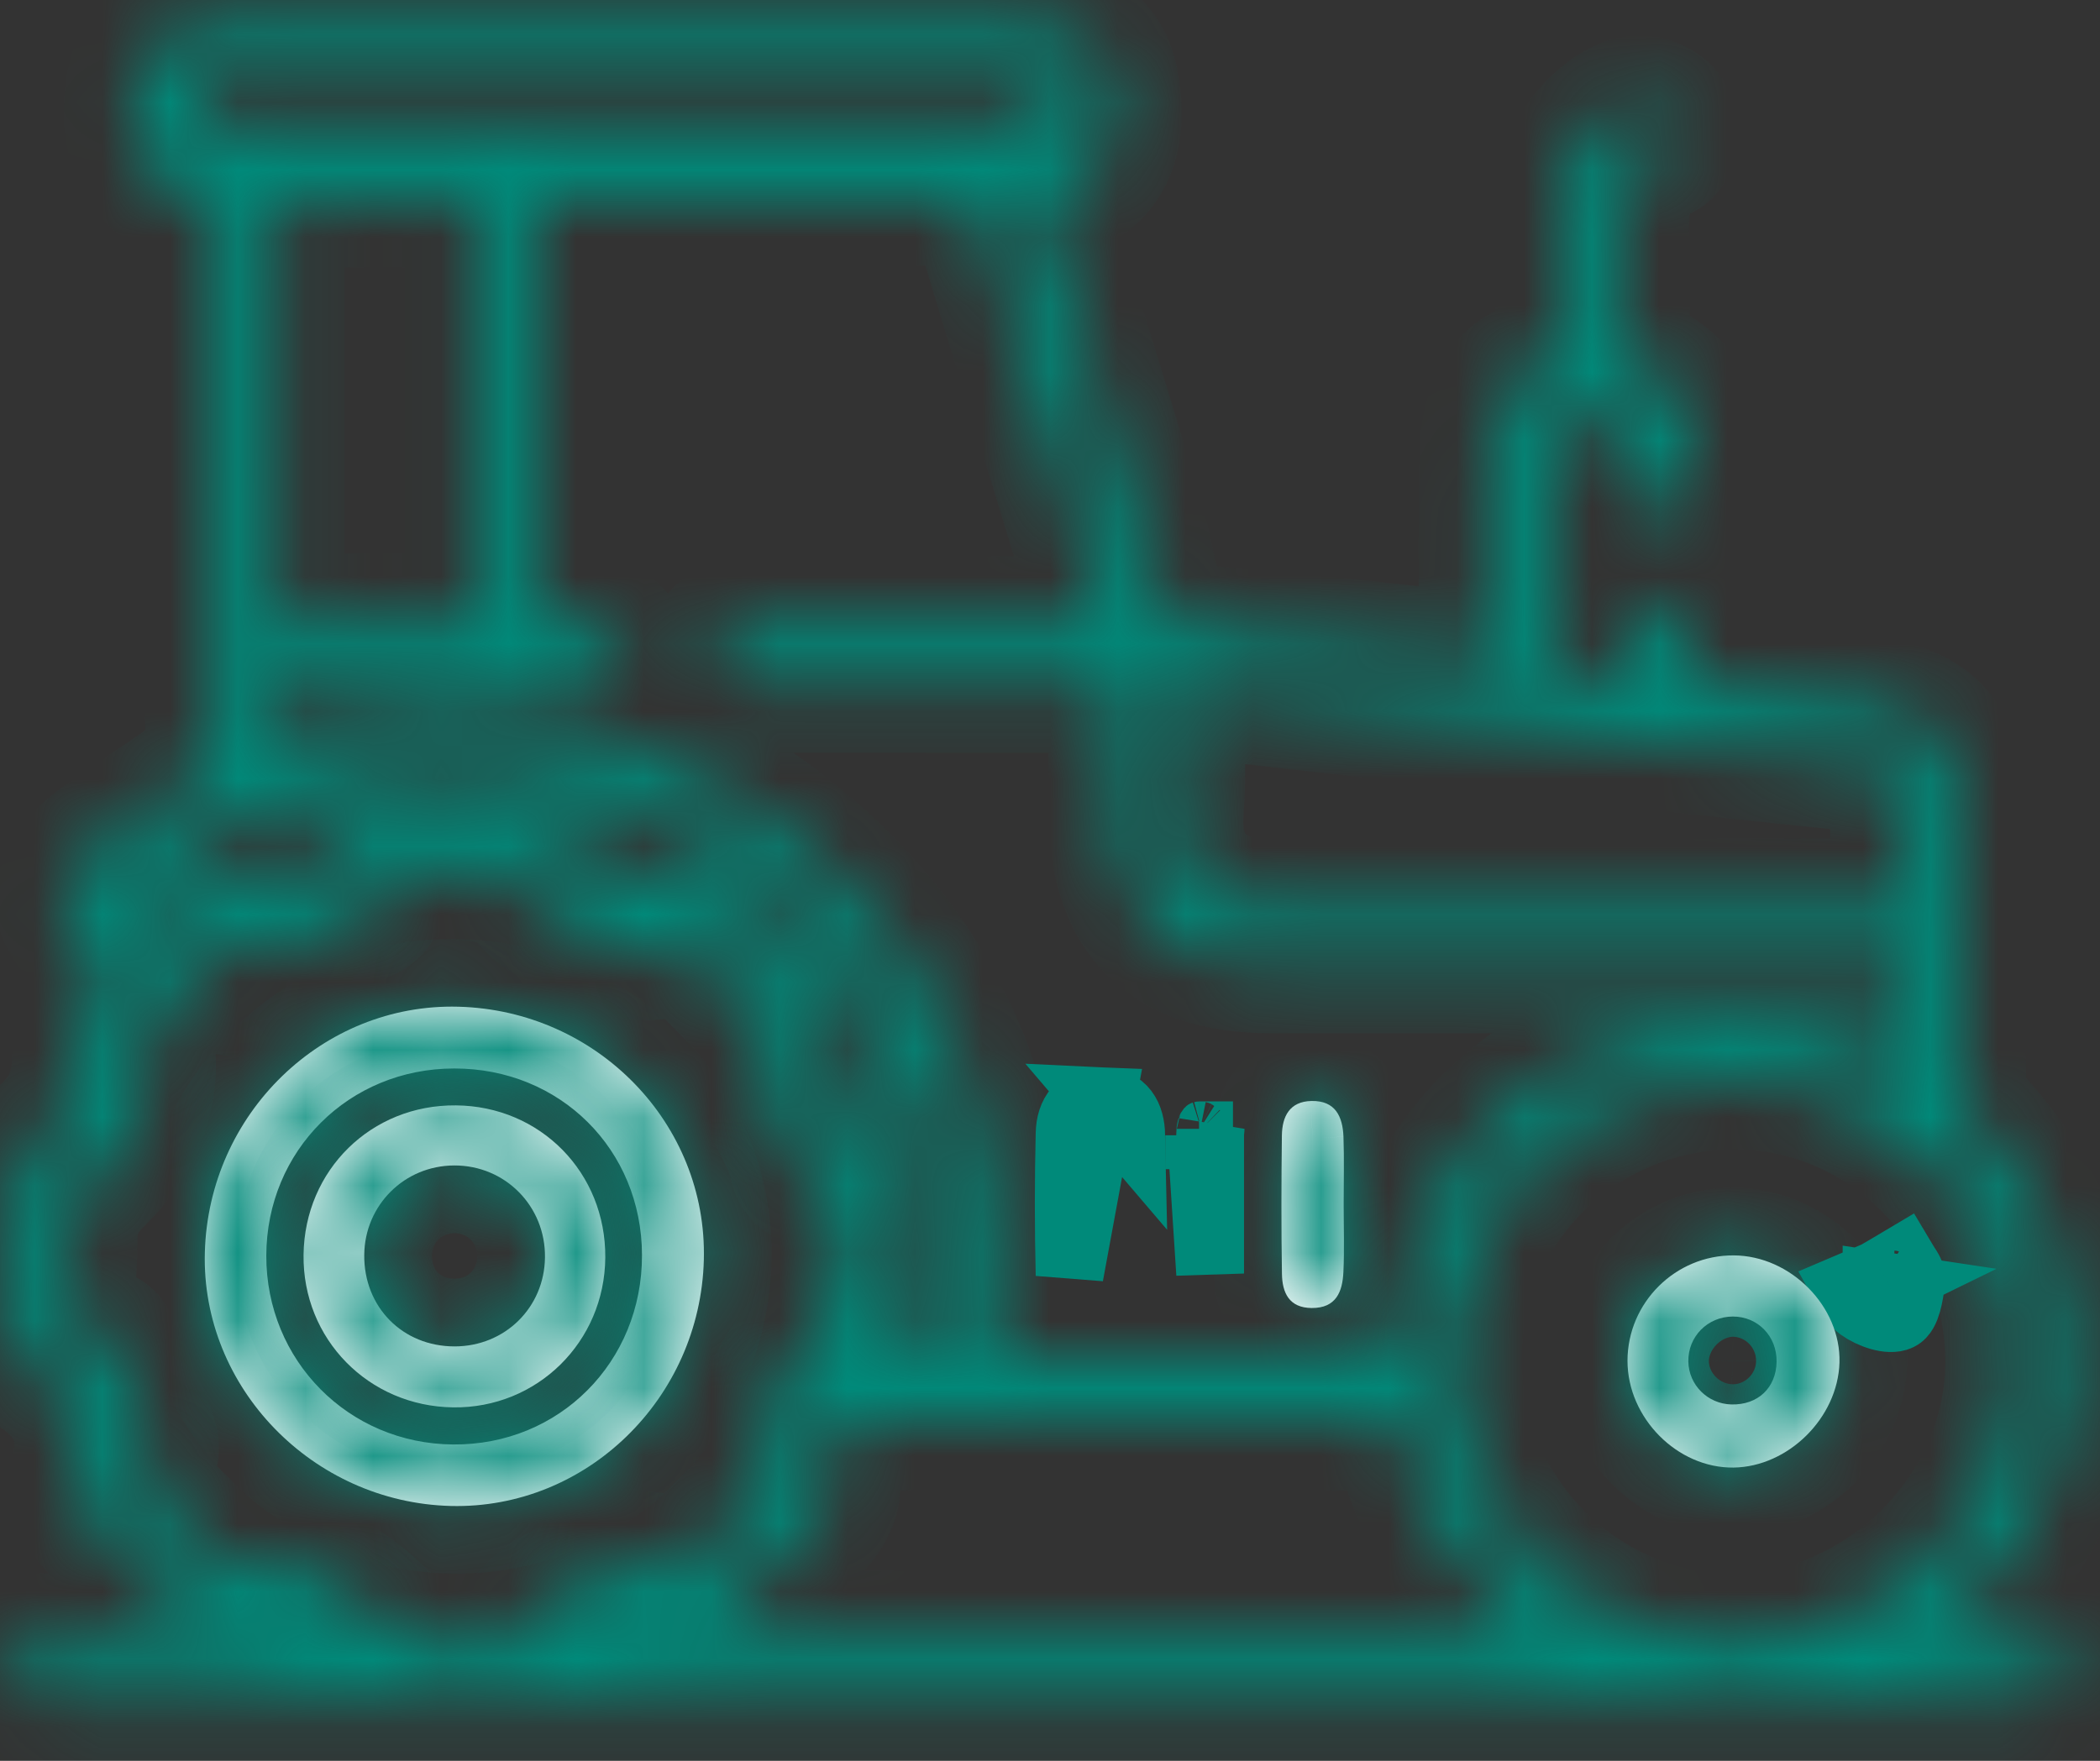
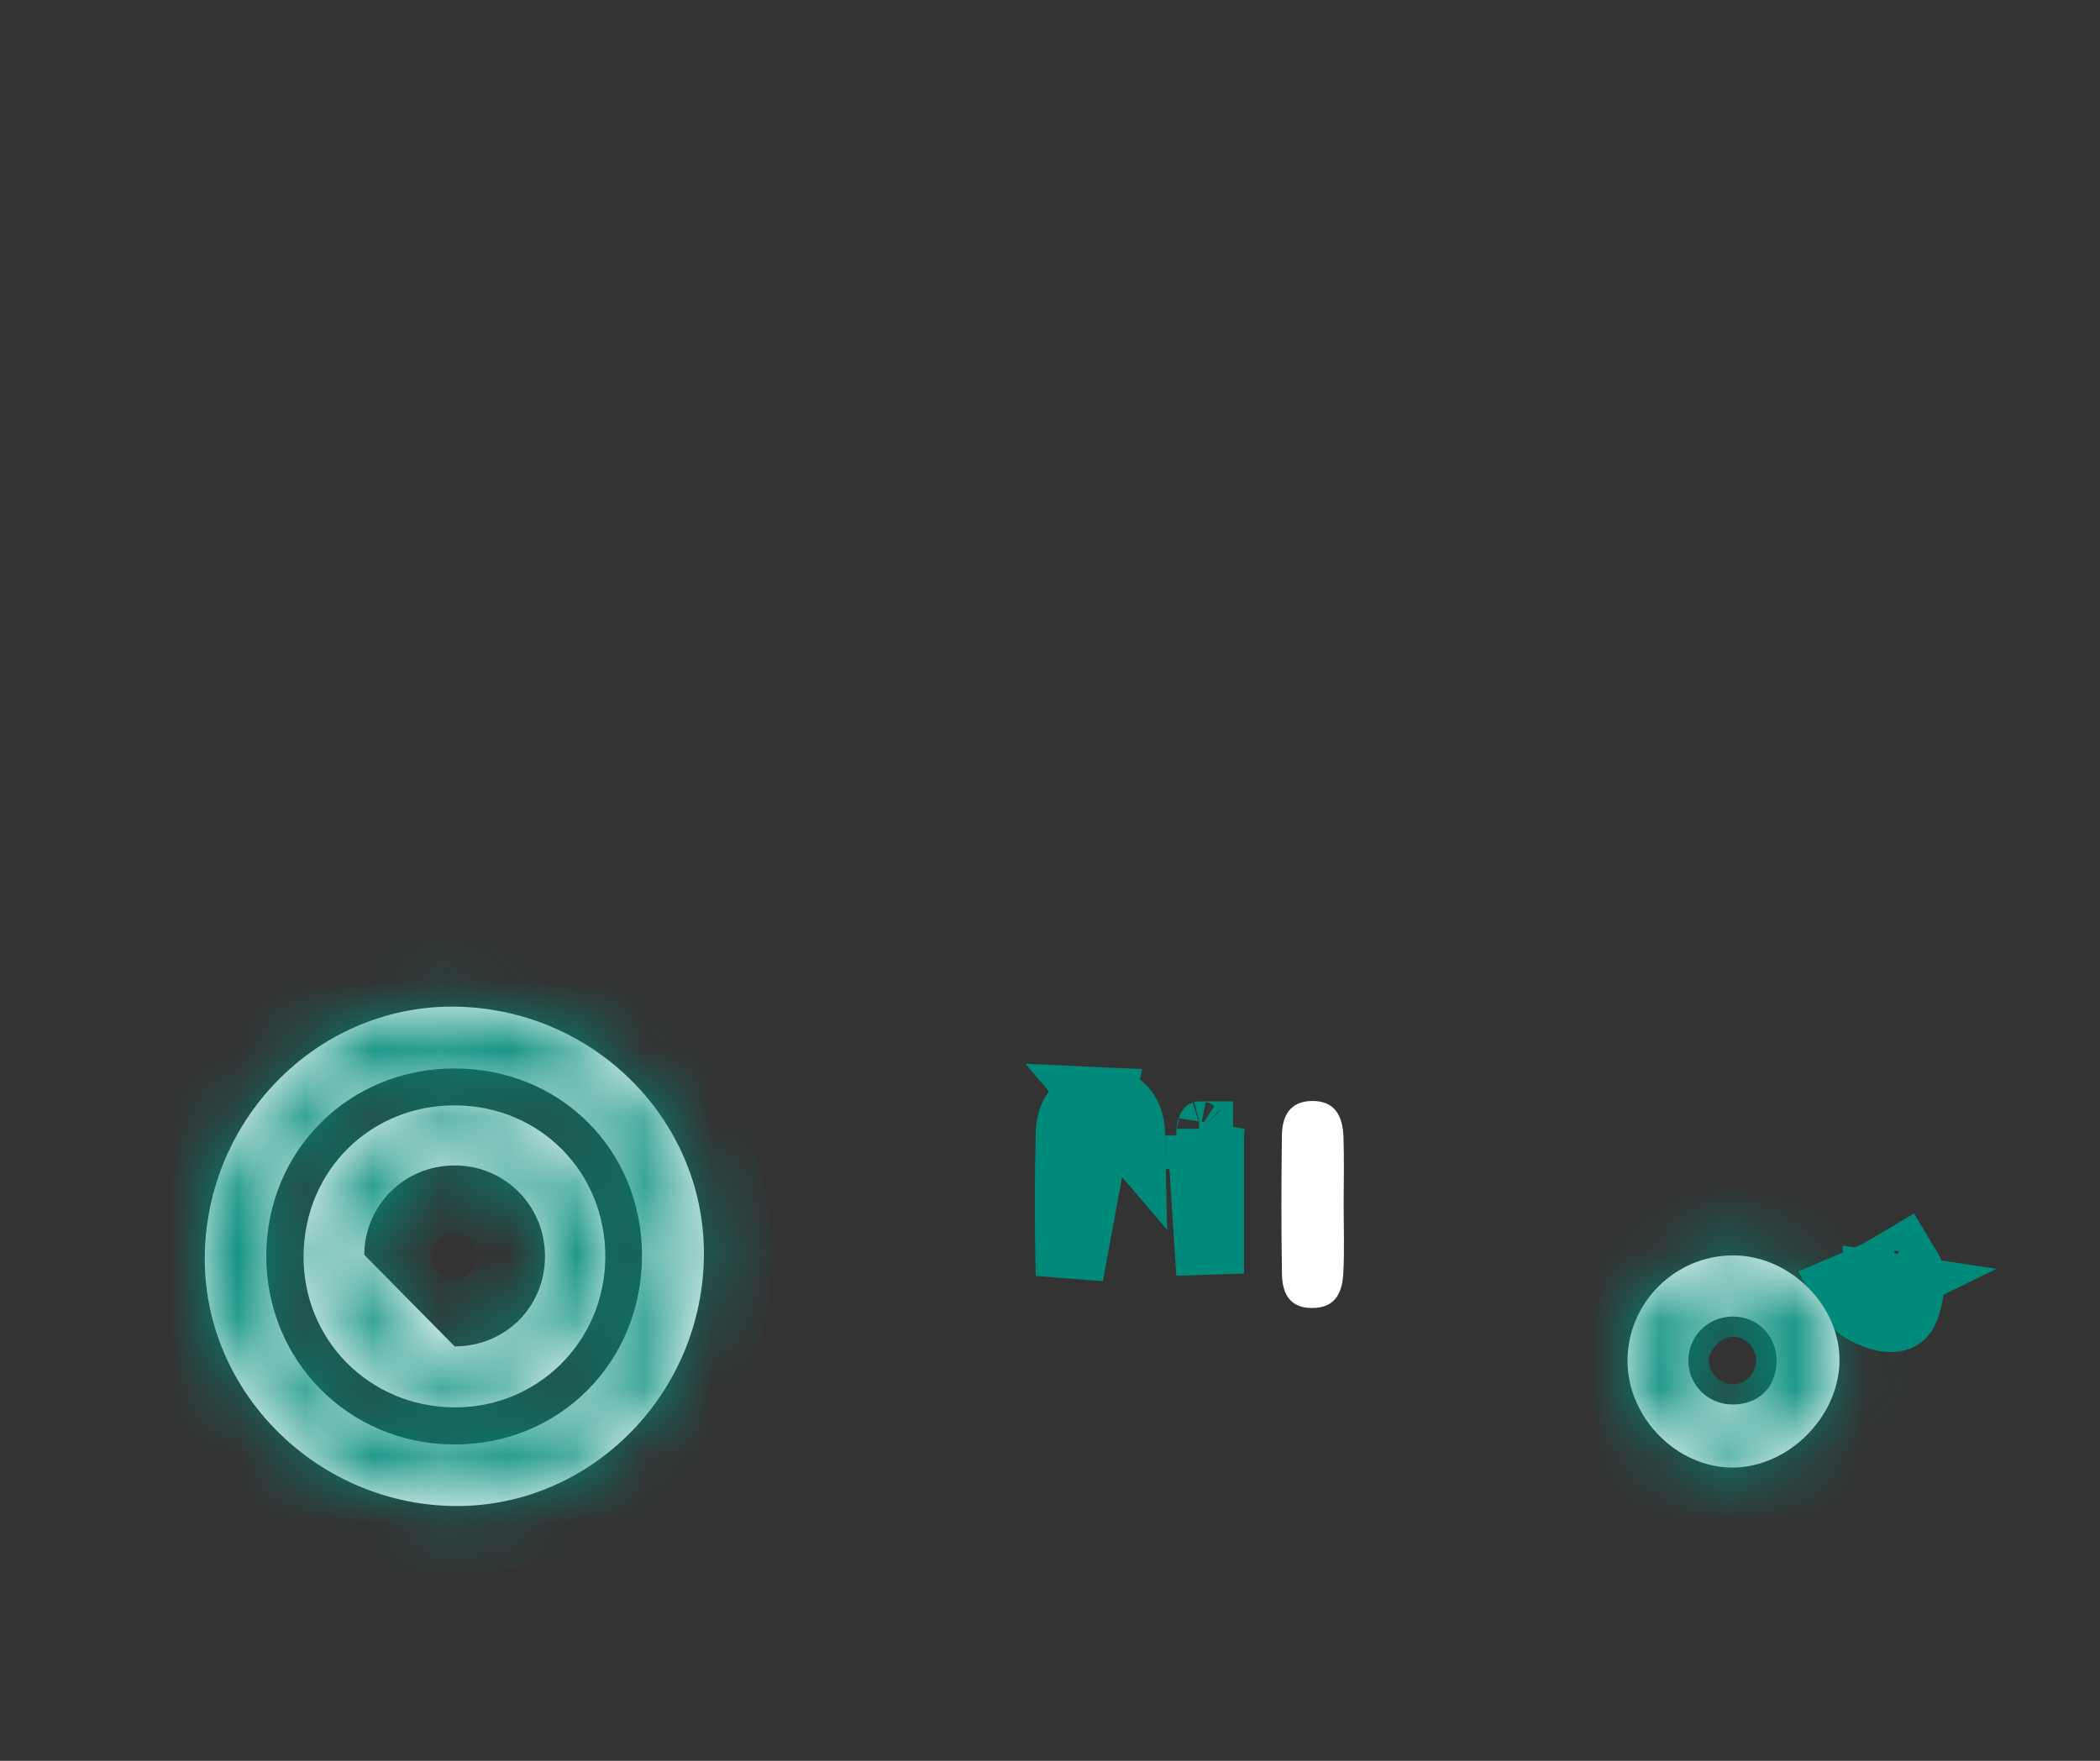
<svg xmlns="http://www.w3.org/2000/svg" width="31" height="26" viewBox="0 0 31 26" fill="none">
  <rect x="0" y="0" width="31" height="26" fill="#333333" stroke="none" />
  <mask id="path-1-inside-1_786_2003" fill="white">
-     <path d="M15.341 2.981C15.821 4.551 16.296 6.104 16.772 7.657C16.929 8.17 16.95 8.845 17.295 9.145C17.632 9.438 18.301 9.359 18.827 9.422C19.845 9.545 20.867 9.652 21.947 9.774C21.947 8.695 21.927 7.637 21.959 6.579C21.969 6.282 22.065 5.94 22.241 5.71C22.406 5.493 22.728 5.396 23.07 5.194C23.07 4.46 23.069 3.626 23.07 2.791C23.07 2.319 23.729 1.542 24.189 1.52C24.331 1.513 24.557 1.62 24.607 1.735C24.668 1.874 24.639 2.193 24.552 2.235C23.777 2.608 23.953 3.296 23.947 3.925C23.944 4.368 23.946 4.813 23.946 5.245C24.939 5.734 25.154 6.126 24.956 7.212C24.928 7.371 24.684 7.593 24.533 7.598C24.393 7.604 24.16 7.381 24.118 7.219C24.04 6.924 24.071 6.6 24.056 6.272C23.647 6.272 23.289 6.272 22.902 6.272C22.902 7.48 22.902 8.661 22.902 9.878C23.286 9.915 23.656 9.952 24.045 9.991C24.063 9.843 24.08 9.752 24.084 9.66C24.101 9.332 24.034 8.92 24.527 8.922C25.053 8.925 24.964 9.357 24.975 9.698C24.979 9.821 24.991 9.945 25.001 10.097C25.911 10.206 26.806 10.296 27.695 10.423C28.491 10.537 28.893 11.009 28.898 11.807C28.906 13.187 28.892 14.568 28.91 15.948C28.913 16.146 28.988 16.392 29.118 16.533C31.227 18.814 31.072 21.93 28.734 23.98C28.676 24.032 28.622 24.087 28.464 24.236C29.053 24.236 29.531 24.245 30.007 24.233C30.313 24.227 30.568 24.302 30.576 24.648C30.584 25.019 30.32 25.114 29.996 25.11C29.584 25.104 29.171 25.109 28.76 25.109C19.501 25.109 10.243 25.109 0.983 25.107C0.629 25.107 0.163 25.197 0.168 24.653C0.174 24.131 0.63 24.241 0.963 24.239C2.049 24.233 3.135 24.237 4.22 24.237C4.223 24.18 4.225 24.123 4.228 24.066C4.043 24.066 3.838 24.013 3.678 24.076C3.315 24.219 3.025 24.13 2.769 23.881C2.292 23.417 1.806 22.96 1.367 22.46C1.22 22.292 1.099 21.98 1.15 21.779C1.327 21.076 1.117 20.604 0.517 20.215C0.329 20.092 0.184 19.777 0.166 19.539C0.12 18.876 0.118 18.206 0.167 17.543C0.184 17.309 0.347 17.021 0.535 16.875C1.078 16.455 1.222 16.021 1.165 15.348C1.135 15.006 1.379 14.642 1.499 14.289C1.544 14.296 1.591 14.302 1.636 14.309C1.52 14.186 1.405 14.062 1.288 13.941C0.782 13.418 0.783 13.007 1.362 12.546C1.83 12.174 2.356 11.873 2.836 11.514C2.977 11.409 3.138 11.213 3.139 11.057C3.157 8.377 3.152 5.696 3.152 2.982C3.056 2.958 2.971 2.938 2.887 2.915C2.136 2.712 1.846 2.199 1.968 1.291C2.049 0.692 2.481 0.358 3.193 0.358C7.16 0.355 11.123 0.356 15.086 0.357C15.869 0.357 16.297 0.647 16.403 1.241C16.558 2.108 16.288 2.625 15.538 2.904C15.482 2.925 15.427 2.947 15.341 2.981ZM4.069 10.966C6.969 10.148 9.625 10.566 11.918 12.538C14.211 14.508 15.025 17.071 14.651 20.058C16.634 20.058 18.576 20.058 20.558 20.058C20.641 18.179 21.453 16.72 23.056 15.772C24.658 14.824 26.325 14.886 27.988 15.664C27.988 15.171 27.988 14.734 27.988 14.256C27.789 14.256 27.618 14.256 27.447 14.256C24.546 14.256 21.644 14.256 18.744 14.256C17.228 14.256 16.484 13.508 16.477 11.976C16.474 11.377 16.477 10.777 16.477 10.117C16.028 10.117 15.635 10.117 15.243 10.117C13.864 10.117 12.485 10.116 11.106 10.116C10.799 10.116 10.546 10.003 10.551 9.671C10.556 9.353 10.792 9.213 11.103 9.212C11.246 9.212 11.388 9.212 11.531 9.212C13.099 9.212 14.667 9.212 16.262 9.212C16.244 9.074 16.244 8.964 16.213 8.864C15.638 6.976 15.055 5.091 14.486 3.202C14.408 2.943 14.253 2.923 14.03 2.923C12.112 2.929 10.194 2.925 8.275 2.927C8.153 2.927 8.03 2.939 7.89 2.945C7.89 5.043 7.89 7.11 7.89 9.214C8.233 9.214 8.561 9.162 8.858 9.234C9.037 9.278 9.168 9.515 9.32 9.666C9.17 9.816 9.036 9.989 8.863 10.104C8.775 10.163 8.616 10.118 8.489 10.118C7.189 10.118 5.89 10.117 4.59 10.119C4.421 10.119 4.253 10.134 4.07 10.143C4.069 10.437 4.069 10.685 4.069 10.966ZM7.569 24.236C7.562 24.2 7.556 24.165 7.549 24.128C7.758 23.936 7.943 23.701 8.183 23.562C8.507 23.373 8.872 23.253 9.225 23.116C9.355 23.067 9.539 22.99 9.629 23.043C10.07 23.302 10.288 23.002 10.537 22.739C10.745 22.52 10.972 22.321 11.171 22.096C11.241 22.016 11.309 21.869 11.284 21.78C11.048 20.944 11.513 20.256 11.955 19.726C12.26 19.36 12.395 19.083 12.378 18.657C12.359 18.165 12.542 17.601 11.872 17.362C11.825 17.345 11.778 17.266 11.768 17.21C11.646 16.554 10.961 16.03 11.306 15.263C11.322 15.228 11.31 15.156 11.284 15.129C10.922 14.753 10.573 14.358 10.174 14.025C10.07 13.938 9.803 14.052 9.61 14.062C9.517 14.067 9.399 14.077 9.333 14.029C8.79 13.637 7.919 13.764 7.636 12.959C7.625 12.928 7.555 12.891 7.52 12.898C6.859 13.045 6.026 12.459 5.538 13.365C5.492 13.45 5.365 13.503 5.265 13.546C4.903 13.701 4.538 13.852 4.17 13.989C4.041 14.037 3.855 14.107 3.764 14.052C3.339 13.792 3.136 14.094 2.897 14.341C2.688 14.558 2.458 14.756 2.268 14.988C2.187 15.087 2.134 15.26 2.156 15.384C2.302 16.191 1.925 16.914 1.441 17.38C1.063 17.744 1.027 18.036 1.026 18.439C1.025 18.933 0.878 19.486 1.533 19.74C1.625 19.776 1.677 19.941 1.728 20.055C1.867 20.372 2.004 20.691 2.126 21.016C2.18 21.161 2.273 21.365 2.215 21.465C1.96 21.904 2.249 22.123 2.512 22.373C2.731 22.579 2.929 22.809 3.157 23.004C3.244 23.079 3.401 23.139 3.507 23.116C4.337 22.933 5.046 23.345 5.545 23.831C5.897 24.173 6.175 24.236 6.569 24.239C6.904 24.238 7.236 24.236 7.569 24.236ZM21.465 20.067C21.46 22.352 23.313 24.229 25.577 24.233C27.816 24.237 29.734 22.309 29.716 20.073C29.698 17.844 27.843 15.983 25.63 15.973C23.328 15.965 21.469 17.792 21.465 20.067ZM9.191 24.062C9.196 24.106 9.201 24.149 9.205 24.193C13.666 24.193 18.126 24.193 22.631 24.193C21.387 23.033 21.045 22.492 20.63 21.042C20.589 21.032 20.544 21.009 20.5 21.009C17.854 21.006 15.21 21.004 12.565 21.006C12.175 21.006 12.067 21.199 12.219 21.558C12.37 21.919 12.291 22.241 12.018 22.516C11.571 22.966 11.126 23.416 10.673 23.86C10.405 24.124 10.105 24.222 9.725 24.072C9.569 24.011 9.371 24.062 9.191 24.062ZM17.367 10.162C17.367 10.808 17.402 11.396 17.36 11.978C17.284 13.037 17.996 13.396 18.772 13.391C21.673 13.37 24.574 13.382 27.476 13.382C27.644 13.382 27.812 13.382 28.019 13.382C28.019 12.84 28.009 12.367 28.022 11.893C28.033 11.5 27.864 11.32 27.469 11.282C26.257 11.164 25.047 11.028 23.837 10.893C21.7 10.655 19.564 10.41 17.367 10.162ZM4.083 2.948C4.083 5.053 4.083 7.118 4.083 9.172C5.073 9.172 6.027 9.172 6.974 9.172C6.974 7.078 6.974 5.025 6.974 2.948C6.005 2.948 5.061 2.948 4.083 2.948ZM2.286 13.672C2.465 13.503 2.601 13.303 2.789 13.211C3.028 13.094 3.321 12.976 3.568 13.013C4.121 13.097 4.668 12.863 5.021 12.406C5.182 12.197 5.501 12.024 5.762 12C6.391 11.942 7.032 11.942 7.66 12C7.923 12.025 8.241 12.199 8.402 12.407C8.754 12.863 9.296 13.088 9.856 13.013C10.114 12.978 10.462 13.08 10.664 13.247C11.149 13.651 11.602 14.104 12.005 14.589C12.173 14.791 12.276 15.139 12.24 15.398C12.164 15.958 12.38 16.512 12.848 16.848C13.034 16.982 13.232 17.239 13.244 17.451C13.288 18.311 13.262 19.176 13.262 20.048C13.349 20.048 13.529 20.048 13.7 20.048C14.379 16.99 12.774 13.767 10.073 12.329C7.407 10.91 3.823 11.318 1.925 13.288C2.039 13.411 2.154 13.533 2.286 13.672ZM9.168 2.014C11.102 2.014 13.036 2.014 14.97 2.014C15.235 2.014 15.513 2.081 15.511 1.637C15.509 1.228 15.286 1.227 14.99 1.227C11.122 1.232 7.254 1.232 3.386 1.227C3.086 1.227 2.871 1.233 2.871 1.641C2.872 2.04 3.1 2.016 3.365 2.016C5.3 2.012 7.234 2.014 9.168 2.014Z" />
-   </mask>
+     </mask>
  <path d="M15.341 2.981C15.821 4.551 16.296 6.104 16.772 7.657C16.929 8.17 16.95 8.845 17.295 9.145C17.632 9.438 18.301 9.359 18.827 9.422C19.845 9.545 20.867 9.652 21.947 9.774C21.947 8.695 21.927 7.637 21.959 6.579C21.969 6.282 22.065 5.94 22.241 5.71C22.406 5.493 22.728 5.396 23.07 5.194C23.07 4.46 23.069 3.626 23.07 2.791C23.07 2.319 23.729 1.542 24.189 1.52C24.331 1.513 24.557 1.62 24.607 1.735C24.668 1.874 24.639 2.193 24.552 2.235C23.777 2.608 23.953 3.296 23.947 3.925C23.944 4.368 23.946 4.813 23.946 5.245C24.939 5.734 25.154 6.126 24.956 7.212C24.928 7.371 24.684 7.593 24.533 7.598C24.393 7.604 24.16 7.381 24.118 7.219C24.04 6.924 24.071 6.6 24.056 6.272C23.647 6.272 23.289 6.272 22.902 6.272C22.902 7.48 22.902 8.661 22.902 9.878C23.286 9.915 23.656 9.952 24.045 9.991C24.063 9.843 24.08 9.752 24.084 9.66C24.101 9.332 24.034 8.92 24.527 8.922C25.053 8.925 24.964 9.357 24.975 9.698C24.979 9.821 24.991 9.945 25.001 10.097C25.911 10.206 26.806 10.296 27.695 10.423C28.491 10.537 28.893 11.009 28.898 11.807C28.906 13.187 28.892 14.568 28.91 15.948C28.913 16.146 28.988 16.392 29.118 16.533C31.227 18.814 31.072 21.93 28.734 23.98C28.676 24.032 28.622 24.087 28.464 24.236C29.053 24.236 29.531 24.245 30.007 24.233C30.313 24.227 30.568 24.302 30.576 24.648C30.584 25.019 30.32 25.114 29.996 25.11C29.584 25.104 29.171 25.109 28.76 25.109C19.501 25.109 10.243 25.109 0.983 25.107C0.629 25.107 0.163 25.197 0.168 24.653C0.174 24.131 0.63 24.241 0.963 24.239C2.049 24.233 3.135 24.237 4.22 24.237C4.223 24.18 4.225 24.123 4.228 24.066C4.043 24.066 3.838 24.013 3.678 24.076C3.315 24.219 3.025 24.13 2.769 23.881C2.292 23.417 1.806 22.96 1.367 22.46C1.22 22.292 1.099 21.98 1.15 21.779C1.327 21.076 1.117 20.604 0.517 20.215C0.329 20.092 0.184 19.777 0.166 19.539C0.12 18.876 0.118 18.206 0.167 17.543C0.184 17.309 0.347 17.021 0.535 16.875C1.078 16.455 1.222 16.021 1.165 15.348C1.135 15.006 1.379 14.642 1.499 14.289C1.544 14.296 1.591 14.302 1.636 14.309C1.52 14.186 1.405 14.062 1.288 13.941C0.782 13.418 0.783 13.007 1.362 12.546C1.83 12.174 2.356 11.873 2.836 11.514C2.977 11.409 3.138 11.213 3.139 11.057C3.157 8.377 3.152 5.696 3.152 2.982C3.056 2.958 2.971 2.938 2.887 2.915C2.136 2.712 1.846 2.199 1.968 1.291C2.049 0.692 2.481 0.358 3.193 0.358C7.16 0.355 11.123 0.356 15.086 0.357C15.869 0.357 16.297 0.647 16.403 1.241C16.558 2.108 16.288 2.625 15.538 2.904C15.482 2.925 15.427 2.947 15.341 2.981ZM4.069 10.966C6.969 10.148 9.625 10.566 11.918 12.538C14.211 14.508 15.025 17.071 14.651 20.058C16.634 20.058 18.576 20.058 20.558 20.058C20.641 18.179 21.453 16.72 23.056 15.772C24.658 14.824 26.325 14.886 27.988 15.664C27.988 15.171 27.988 14.734 27.988 14.256C27.789 14.256 27.618 14.256 27.447 14.256C24.546 14.256 21.644 14.256 18.744 14.256C17.228 14.256 16.484 13.508 16.477 11.976C16.474 11.377 16.477 10.777 16.477 10.117C16.028 10.117 15.635 10.117 15.243 10.117C13.864 10.117 12.485 10.116 11.106 10.116C10.799 10.116 10.546 10.003 10.551 9.671C10.556 9.353 10.792 9.213 11.103 9.212C11.246 9.212 11.388 9.212 11.531 9.212C13.099 9.212 14.667 9.212 16.262 9.212C16.244 9.074 16.244 8.964 16.213 8.864C15.638 6.976 15.055 5.091 14.486 3.202C14.408 2.943 14.253 2.923 14.03 2.923C12.112 2.929 10.194 2.925 8.275 2.927C8.153 2.927 8.03 2.939 7.89 2.945C7.89 5.043 7.89 7.11 7.89 9.214C8.233 9.214 8.561 9.162 8.858 9.234C9.037 9.278 9.168 9.515 9.32 9.666C9.17 9.816 9.036 9.989 8.863 10.104C8.775 10.163 8.616 10.118 8.489 10.118C7.189 10.118 5.89 10.117 4.59 10.119C4.421 10.119 4.253 10.134 4.07 10.143C4.069 10.437 4.069 10.685 4.069 10.966ZM7.569 24.236C7.562 24.2 7.556 24.165 7.549 24.128C7.758 23.936 7.943 23.701 8.183 23.562C8.507 23.373 8.872 23.253 9.225 23.116C9.355 23.067 9.539 22.99 9.629 23.043C10.07 23.302 10.288 23.002 10.537 22.739C10.745 22.52 10.972 22.321 11.171 22.096C11.241 22.016 11.309 21.869 11.284 21.78C11.048 20.944 11.513 20.256 11.955 19.726C12.26 19.36 12.395 19.083 12.378 18.657C12.359 18.165 12.542 17.601 11.872 17.362C11.825 17.345 11.778 17.266 11.768 17.21C11.646 16.554 10.961 16.03 11.306 15.263C11.322 15.228 11.31 15.156 11.284 15.129C10.922 14.753 10.573 14.358 10.174 14.025C10.07 13.938 9.803 14.052 9.61 14.062C9.517 14.067 9.399 14.077 9.333 14.029C8.79 13.637 7.919 13.764 7.636 12.959C7.625 12.928 7.555 12.891 7.52 12.898C6.859 13.045 6.026 12.459 5.538 13.365C5.492 13.45 5.365 13.503 5.265 13.546C4.903 13.701 4.538 13.852 4.17 13.989C4.041 14.037 3.855 14.107 3.764 14.052C3.339 13.792 3.136 14.094 2.897 14.341C2.688 14.558 2.458 14.756 2.268 14.988C2.187 15.087 2.134 15.26 2.156 15.384C2.302 16.191 1.925 16.914 1.441 17.38C1.063 17.744 1.027 18.036 1.026 18.439C1.025 18.933 0.878 19.486 1.533 19.74C1.625 19.776 1.677 19.941 1.728 20.055C1.867 20.372 2.004 20.691 2.126 21.016C2.18 21.161 2.273 21.365 2.215 21.465C1.96 21.904 2.249 22.123 2.512 22.373C2.731 22.579 2.929 22.809 3.157 23.004C3.244 23.079 3.401 23.139 3.507 23.116C4.337 22.933 5.046 23.345 5.545 23.831C5.897 24.173 6.175 24.236 6.569 24.239C6.904 24.238 7.236 24.236 7.569 24.236ZM21.465 20.067C21.46 22.352 23.313 24.229 25.577 24.233C27.816 24.237 29.734 22.309 29.716 20.073C29.698 17.844 27.843 15.983 25.63 15.973C23.328 15.965 21.469 17.792 21.465 20.067ZM9.191 24.062C9.196 24.106 9.201 24.149 9.205 24.193C13.666 24.193 18.126 24.193 22.631 24.193C21.387 23.033 21.045 22.492 20.63 21.042C20.589 21.032 20.544 21.009 20.5 21.009C17.854 21.006 15.21 21.004 12.565 21.006C12.175 21.006 12.067 21.199 12.219 21.558C12.37 21.919 12.291 22.241 12.018 22.516C11.571 22.966 11.126 23.416 10.673 23.86C10.405 24.124 10.105 24.222 9.725 24.072C9.569 24.011 9.371 24.062 9.191 24.062ZM17.367 10.162C17.367 10.808 17.402 11.396 17.36 11.978C17.284 13.037 17.996 13.396 18.772 13.391C21.673 13.37 24.574 13.382 27.476 13.382C27.644 13.382 27.812 13.382 28.019 13.382C28.019 12.84 28.009 12.367 28.022 11.893C28.033 11.5 27.864 11.32 27.469 11.282C26.257 11.164 25.047 11.028 23.837 10.893C21.7 10.655 19.564 10.41 17.367 10.162ZM4.083 2.948C4.083 5.053 4.083 7.118 4.083 9.172C5.073 9.172 6.027 9.172 6.974 9.172C6.974 7.078 6.974 5.025 6.974 2.948C6.005 2.948 5.061 2.948 4.083 2.948ZM2.286 13.672C2.465 13.503 2.601 13.303 2.789 13.211C3.028 13.094 3.321 12.976 3.568 13.013C4.121 13.097 4.668 12.863 5.021 12.406C5.182 12.197 5.501 12.024 5.762 12C6.391 11.942 7.032 11.942 7.66 12C7.923 12.025 8.241 12.199 8.402 12.407C8.754 12.863 9.296 13.088 9.856 13.013C10.114 12.978 10.462 13.08 10.664 13.247C11.149 13.651 11.602 14.104 12.005 14.589C12.173 14.791 12.276 15.139 12.24 15.398C12.164 15.958 12.38 16.512 12.848 16.848C13.034 16.982 13.232 17.239 13.244 17.451C13.288 18.311 13.262 19.176 13.262 20.048C13.349 20.048 13.529 20.048 13.7 20.048C14.379 16.99 12.774 13.767 10.073 12.329C7.407 10.91 3.823 11.318 1.925 13.288C2.039 13.411 2.154 13.533 2.286 13.672ZM9.168 2.014C11.102 2.014 13.036 2.014 14.97 2.014C15.235 2.014 15.513 2.081 15.511 1.637C15.509 1.228 15.286 1.227 14.99 1.227C11.122 1.232 7.254 1.232 3.386 1.227C3.086 1.227 2.871 1.233 2.871 1.641C2.872 2.04 3.1 2.016 3.365 2.016C5.3 2.012 7.234 2.014 9.168 2.014Z" fill="white" stroke="#008A7A" stroke-width="2" mask="url(#path-1-inside-1_786_2003)" />
  <mask id="path-2-inside-2_786_2003" fill="white">
-     <path d="M19.835 17.784C19.835 18.117 19.847 18.45 19.831 18.782C19.818 19.072 19.725 19.316 19.364 19.314C19.027 19.312 18.929 19.086 18.924 18.811C18.913 18.13 18.915 17.448 18.923 16.767C18.927 16.488 19.035 16.263 19.361 16.257C19.714 16.25 19.821 16.489 19.832 16.786C19.844 17.119 19.835 17.451 19.835 17.784Z" />
-   </mask>
+     </mask>
  <path d="M19.835 17.784C19.835 18.117 19.847 18.45 19.831 18.782C19.818 19.072 19.725 19.316 19.364 19.314C19.027 19.312 18.929 19.086 18.924 18.811C18.913 18.13 18.915 17.448 18.923 16.767C18.927 16.488 19.035 16.263 19.361 16.257C19.714 16.25 19.821 16.489 19.832 16.786C19.844 17.119 19.835 17.451 19.835 17.784Z" fill="white" />
  <path d="M19.831 18.782L18.832 18.733L18.832 18.736L19.831 18.782ZM19.364 19.314L19.359 20.314L19.359 20.314L19.364 19.314ZM18.924 18.811L17.924 18.827L17.924 18.828L18.924 18.811ZM18.923 16.767L17.923 16.753L17.923 16.754L18.923 16.767ZM19.361 16.257L19.379 17.257L19.38 17.257L19.361 16.257ZM19.832 16.786L20.831 16.749L20.831 16.747L19.832 16.786ZM18.835 17.784C18.835 18.168 18.847 18.433 18.832 18.733L20.83 18.831C20.848 18.468 20.835 18.067 20.835 17.784H18.835ZM18.832 18.736C18.831 18.766 18.828 18.763 18.834 18.741C18.84 18.717 18.86 18.651 18.917 18.572C18.98 18.486 19.068 18.41 19.174 18.362C19.273 18.317 19.348 18.314 19.369 18.314L19.359 20.314C19.794 20.316 20.243 20.152 20.538 19.743C20.782 19.406 20.821 19.031 20.83 18.828L18.832 18.736ZM19.37 18.314C19.396 18.314 19.471 18.319 19.567 18.363C19.67 18.409 19.759 18.483 19.824 18.571C19.938 18.725 19.925 18.848 19.924 18.793L17.924 18.828C17.928 19.049 17.966 19.422 18.215 19.758C18.506 20.154 18.942 20.311 19.359 20.314L19.37 18.314ZM19.924 18.794C19.913 18.126 19.915 17.454 19.923 16.779L17.923 16.754C17.915 17.441 17.913 18.134 17.924 18.827L19.924 18.794ZM19.923 16.78C19.924 16.741 19.934 16.858 19.824 17.006C19.762 17.089 19.678 17.159 19.58 17.205C19.487 17.249 19.411 17.256 19.379 17.257L19.344 15.257C18.926 15.264 18.503 15.431 18.219 15.813C17.972 16.144 17.926 16.513 17.923 16.753L19.923 16.78ZM19.38 17.257C19.356 17.257 19.28 17.254 19.182 17.212C19.078 17.166 18.989 17.093 18.925 17.009C18.816 16.863 18.83 16.753 18.833 16.824L20.831 16.747C20.823 16.522 20.777 16.143 20.524 15.806C20.223 15.406 19.774 15.249 19.343 15.257L19.38 17.257ZM18.833 16.823C18.844 17.132 18.835 17.413 18.835 17.784H20.835C20.835 17.491 20.845 17.105 20.831 16.749L18.833 16.823Z" fill="#008A7A" mask="url(#path-2-inside-2_786_2003)" />
  <path d="M16.263 16.257C15.938 16.242 15.796 16.456 15.789 16.734C15.772 17.431 15.772 18.131 15.789 18.828L16.263 16.257ZM16.263 16.257C16.581 16.271 16.694 16.483 16.7 16.769L16.263 16.257Z" fill="white" stroke="#008A7A" />
  <path d="M17.864 18.805V18.803V18.799V18.795V18.791V18.787V18.783V18.779V18.775V18.771V18.767V18.763V18.759V18.754V18.75V18.746V18.742V18.738V18.734V18.73V18.726V18.722V18.718V18.714V18.709V18.705V18.701V18.697V18.693V18.689V18.685V18.681V18.677V18.673V18.669V18.665V18.661V18.657V18.652V18.648V18.644V18.64V18.636V18.632V18.628V18.624V18.62V18.616V18.612V18.608V18.603V18.599V18.595V18.591V18.587V18.583V18.579V18.575V18.571V18.567V18.563V18.558V18.555V18.55V18.546V18.542V18.538V18.534V18.53V18.526V18.522V18.518V18.514V18.51V18.506V18.501V18.497V18.493V18.489V18.485V18.481V18.477V18.473V18.469V18.465V18.461V18.456V18.452V18.448V18.444V18.44V18.436V18.432V18.428V18.424V18.42V18.416V18.412V18.407V18.404V18.399V18.395V18.391V18.387V18.383V18.379V18.375V18.371V18.367V18.363V18.359V18.355V18.35V18.346V18.342V18.338V18.334V18.33V18.326V18.322V18.318V18.314V18.31V18.305V18.301V18.297V18.293V18.289V18.285V18.281V18.277V18.273V18.269V18.265V18.261V18.256V18.252V18.248V18.244V18.24V18.236V18.232V18.228V18.224V18.22V18.216V18.212V18.207V18.203V18.199V18.195V18.191V18.187V18.183V18.179V18.175V18.171V18.167V18.163V18.159V18.154V18.15V18.146V18.142V18.138V18.134V18.13V18.126V18.122V18.118V18.114V18.11V18.105V18.101V18.097V18.093V18.089V18.085V18.081V18.077V18.073V18.069V18.065V18.061V18.056V18.052V18.048V18.044V18.04V18.036V18.032V18.028V18.024V18.02V18.016V18.012V18.008V18.003V17.999V17.995V17.991V17.987V17.983V17.979V17.975V17.971V17.967V17.963V17.959V17.954V17.95V17.946V17.942V17.938V17.934V17.93V17.926V17.922V17.918V17.914V17.91V17.905V17.901V17.897V17.893V17.889V17.885V17.881V17.877V17.873V17.869V17.865V17.861V17.857V17.852V17.848V17.844V17.84V17.836V17.832V17.828V17.824V17.82V17.816V17.812V17.808V17.803V17.799V17.795V17.791V17.787V17.783V17.779V17.775V17.771V17.767V17.765V17.763V17.759V17.754V17.75V17.746V17.742V17.738V17.734V17.73V17.726V17.722V17.718V17.714V17.709V17.705V17.701V17.697V17.693V17.689V17.685V17.681V17.677V17.673V17.669V17.665V17.66V17.656V17.652V17.648V17.644V17.64V17.636V17.632V17.628V17.624V17.62V17.616V17.611V17.608V17.603V17.599V17.595V17.591V17.587V17.583V17.579V17.575V17.571V17.567V17.563V17.558V17.554V17.55V17.546V17.542V17.538V17.534V17.53V17.526V17.522V17.518V17.514V17.509V17.505V17.501V17.497V17.493V17.489V17.485V17.481V17.477V17.473V17.469V17.465V17.46V17.456V17.452V17.448V17.444V17.44V17.436V17.432V17.428V17.424V17.42V17.416V17.412V17.407V17.403V17.399V17.395V17.391V17.387V17.383V17.379V17.375V17.371V17.367V17.363V17.358V17.354V17.35V17.346V17.342V17.338V17.334V17.33V17.326V17.322V17.318V17.314V17.309V17.305V17.301V17.297V17.293V17.289V17.285V17.281V17.277V17.273V17.269V17.265V17.261V17.256V17.252V17.248V17.244V17.24V17.236V17.232V17.228V17.224V17.22V17.216V17.212V17.207V17.203V17.199V17.195V17.191V17.187V17.183V17.179V17.175V17.171V17.167V17.163V17.159V17.154V17.15V17.146V17.142V17.138V17.134V17.13V17.126V17.122V17.118V17.114V17.11V17.105V17.101V17.097V17.093V17.089V17.085V17.081V17.077V17.073V17.069V17.065V17.061V17.056V17.052V17.048V17.044V17.04V17.036V17.032V17.028V17.024V17.02V17.016V17.012V17.008V17.003V16.999V16.995V16.991V16.987V16.983V16.979V16.975V16.971V16.967V16.963V16.959V16.954V16.95V16.946V16.942V16.938V16.934V16.93V16.926V16.922V16.918V16.914V16.91V16.905V16.901V16.897V16.893V16.889V16.885V16.881V16.877V16.873V16.869V16.865V16.861V16.857V16.852V16.848V16.844V16.84V16.836V16.832V16.828V16.824V16.82V16.816V16.812V16.808V16.803V16.799V16.795V16.793V16.792V16.791V16.787V16.783V16.779V16.775V16.771V16.767V16.763V16.759V16.755V16.75V16.746V16.742V16.738C17.864 16.702 17.868 16.68 17.871 16.671C17.872 16.669 17.872 16.668 17.872 16.668C17.872 16.668 17.868 16.68 17.854 16.696C17.841 16.711 17.823 16.726 17.801 16.738C17.788 16.746 17.773 16.752 17.757 16.757C17.727 16.765 17.707 16.764 17.701 16.764C17.701 16.763 17.701 16.763 17.701 16.763C17.701 16.763 17.7 16.763 17.7 16.763C17.68 16.759 17.667 16.753 17.663 16.751C17.659 16.749 17.658 16.748 17.658 16.748C17.658 16.748 17.659 16.749 17.66 16.75C17.668 16.755 17.682 16.767 17.699 16.785C17.715 16.803 17.727 16.82 17.735 16.833C17.735 16.834 17.736 16.834 17.736 16.835L17.864 18.805Z" fill="white" stroke="#008A7A" />
  <mask id="path-6-inside-3_786_2003" fill="white">
    <path d="M6.765 14.865C8.818 14.919 10.443 16.595 10.39 18.604C10.336 20.652 8.655 22.287 6.654 22.237C4.616 22.185 2.969 20.488 3.024 18.492C3.08 16.443 4.763 14.812 6.765 14.865ZM6.705 15.777C5.151 15.777 3.935 16.99 3.931 18.541C3.928 20.088 5.143 21.318 6.689 21.329C8.255 21.342 9.481 20.112 9.477 18.532C9.474 16.974 8.268 15.775 6.705 15.777Z" />
  </mask>
  <path d="M6.765 14.865C8.818 14.919 10.443 16.595 10.39 18.604C10.336 20.652 8.655 22.287 6.654 22.237C4.616 22.185 2.969 20.488 3.024 18.492C3.08 16.443 4.763 14.812 6.765 14.865ZM6.705 15.777C5.151 15.777 3.935 16.99 3.931 18.541C3.928 20.088 5.143 21.318 6.689 21.329C8.255 21.342 9.481 20.112 9.477 18.532C9.474 16.974 8.268 15.775 6.705 15.777Z" fill="white" />
  <path d="M6.765 14.865L6.739 15.865L6.739 15.865L6.765 14.865ZM10.39 18.604L9.39 18.578L9.39 18.578L10.39 18.604ZM6.654 22.237L6.679 21.237L6.679 21.237L6.654 22.237ZM3.024 18.492L4.023 18.52L4.023 18.519L3.024 18.492ZM6.705 15.777L6.705 16.776L6.706 16.776L6.705 15.777ZM3.931 18.541L2.931 18.538L2.931 18.539L3.931 18.541ZM6.689 21.329L6.697 20.329L6.697 20.329L6.689 21.329ZM9.477 18.532L8.477 18.534L8.477 18.534L9.477 18.532ZM6.739 15.865C8.261 15.905 9.429 17.142 9.39 18.578L11.39 18.631C11.458 16.049 9.376 13.934 6.792 13.866L6.739 15.865ZM9.39 18.578C9.35 20.096 8.106 21.273 6.679 21.237L6.629 23.236C9.203 23.301 11.322 21.208 11.39 18.631L9.39 18.578ZM6.679 21.237C5.173 21.199 3.984 19.942 4.023 18.52L2.024 18.464C1.953 21.034 4.058 23.172 6.629 23.236L6.679 21.237ZM4.023 18.519C4.065 17.001 5.309 15.827 6.739 15.865L6.792 13.866C4.216 13.797 2.095 15.886 2.024 18.465L4.023 18.519ZM6.704 14.777C4.601 14.778 2.936 16.435 2.931 18.538L4.931 18.543C4.933 17.545 5.701 16.777 6.705 16.776L6.704 14.777ZM2.931 18.539C2.927 20.634 4.584 22.314 6.682 22.329L6.697 20.329C5.703 20.322 4.929 19.542 4.931 18.542L2.931 18.539ZM6.681 22.329C8.812 22.346 10.482 20.657 10.477 18.53L8.477 18.534C8.48 19.566 7.699 20.337 6.697 20.329L6.681 22.329ZM10.477 18.53C10.473 16.417 8.816 14.774 6.703 14.777L6.706 16.776C7.72 16.775 8.475 17.531 8.477 18.534L10.477 18.53Z" fill="#008A7A" mask="url(#path-6-inside-3_786_2003)" />
  <path d="M27.715 18.82C27.715 18.821 27.715 18.821 27.715 18.821C27.718 18.826 27.72 18.83 27.722 18.834C27.722 18.832 27.723 18.83 27.723 18.829M27.715 18.82L27.816 18.99C27.847 18.975 27.873 18.969 27.89 18.967C27.906 18.964 27.916 18.964 27.919 18.964C27.919 18.964 27.92 18.964 27.92 18.964C27.92 18.964 27.909 18.963 27.888 18.957C27.865 18.951 27.839 18.941 27.813 18.928C27.792 18.919 27.776 18.909 27.765 18.902C27.761 18.896 27.748 18.878 27.722 18.834C27.722 18.832 27.723 18.83 27.723 18.829M27.715 18.82C27.714 18.82 27.714 18.82 27.714 18.819L27.649 18.857C27.661 18.877 27.673 18.896 27.683 18.911C27.691 18.923 27.699 18.936 27.706 18.946C27.704 18.955 27.703 18.963 27.702 18.972M27.715 18.82L27.702 18.972M27.715 18.82L28.08 18.603C28.093 18.625 28.108 18.648 28.124 18.672C28.174 18.749 28.228 18.83 28.218 18.899C28.217 18.907 28.216 18.915 28.215 18.923C28.187 19.116 28.149 19.386 28.029 19.442C27.89 19.509 27.616 19.412 27.463 19.3C27.372 19.234 27.312 19.126 27.252 19.017L27.715 18.82ZM27.723 18.829L27.723 18.826L27.723 18.829ZM27.702 18.972L27.463 19.3L27.701 18.974M27.702 18.972L27.701 18.974M27.701 18.974C27.701 18.974 27.701 18.975 27.701 18.976C27.693 19.023 27.685 19.061 27.677 19.091C27.671 19.114 27.667 19.123 27.667 19.123C27.667 19.123 27.668 19.121 27.67 19.118C27.674 19.111 27.685 19.092 27.706 19.07C27.727 19.047 27.763 19.016 27.814 18.991L27.701 18.974Z" fill="white" stroke="#008A7A" />
  <mask id="path-9-inside-4_786_2003" fill="white">
    <path d="M24.025 20.093C24.026 19.234 24.733 18.532 25.592 18.537C26.435 18.541 27.177 19.294 27.154 20.119C27.13 20.934 26.399 21.659 25.59 21.67C24.762 21.68 24.025 20.938 24.025 20.093ZM26.226 20.106C26.231 19.731 25.949 19.439 25.58 19.44C25.208 19.441 24.916 19.736 24.923 20.106C24.93 20.451 25.208 20.729 25.558 20.738C25.95 20.748 26.22 20.492 26.226 20.106Z" />
  </mask>
  <path d="M24.025 20.093C24.026 19.234 24.733 18.532 25.592 18.537C26.435 18.541 27.177 19.294 27.154 20.119C27.13 20.934 26.399 21.659 25.59 21.67C24.762 21.68 24.025 20.938 24.025 20.093ZM26.226 20.106C26.231 19.731 25.949 19.439 25.58 19.44C25.208 19.441 24.916 19.736 24.923 20.106C24.93 20.451 25.208 20.729 25.558 20.738C25.95 20.748 26.22 20.492 26.226 20.106Z" fill="white" />
  <path d="M24.025 20.093L23.025 20.092V20.093H24.025ZM25.592 18.537L25.598 17.537L25.598 17.537L25.592 18.537ZM27.154 20.119L28.153 20.148L28.153 20.147L27.154 20.119ZM25.59 21.67L25.603 22.67L25.603 22.67L25.59 21.67ZM26.226 20.106L25.226 20.091L25.226 20.091L26.226 20.106ZM25.58 19.44L25.583 20.44L25.583 20.44L25.58 19.44ZM24.923 20.106L23.923 20.124L23.923 20.125L24.923 20.106ZM25.558 20.738L25.585 19.738L25.583 19.738L25.558 20.738ZM25.025 20.094C25.026 19.789 25.281 19.535 25.587 19.537L25.598 17.537C24.184 17.529 23.027 18.679 23.025 20.092L25.025 20.094ZM25.587 19.537C25.888 19.538 26.161 19.846 26.154 20.09L28.153 20.147C28.194 18.741 26.981 17.545 25.598 17.537L25.587 19.537ZM26.154 20.089C26.146 20.377 25.842 20.666 25.578 20.67L25.603 22.67C26.956 22.652 28.114 21.491 28.153 20.148L26.154 20.089ZM25.578 20.67C25.326 20.673 25.025 20.4 25.025 20.093H23.025C23.025 21.475 24.199 22.688 25.603 22.67L25.578 20.67ZM27.226 20.121C27.239 19.206 26.524 18.438 25.578 18.44L25.583 20.44C25.494 20.441 25.397 20.403 25.325 20.328C25.254 20.255 25.225 20.164 25.226 20.091L27.226 20.121ZM25.578 18.44C24.655 18.443 23.906 19.188 23.923 20.124L25.923 20.088C25.926 20.284 25.761 20.44 25.583 20.44L25.578 18.44ZM23.923 20.125C23.94 21.015 24.658 21.716 25.534 21.737L25.583 19.738C25.759 19.742 25.919 19.888 25.923 20.087L23.923 20.125ZM25.532 21.737C25.955 21.749 26.389 21.614 26.724 21.297C27.06 20.979 27.219 20.55 27.226 20.121L25.226 20.091C25.226 20.048 25.248 19.941 25.349 19.844C25.45 19.749 25.553 19.737 25.585 19.738L25.532 21.737Z" fill="#008A7A" mask="url(#path-9-inside-4_786_2003)" />
  <mask id="path-11-inside-5_786_2003" fill="white">
    <path d="M8.935 18.569C8.926 19.815 7.928 20.798 6.689 20.781C5.439 20.765 4.465 19.77 4.481 18.528C4.497 17.276 5.481 16.31 6.73 16.322C7.978 16.332 8.945 17.317 8.935 18.569ZM6.712 19.881C7.454 19.88 8.036 19.307 8.045 18.568C8.055 17.812 7.459 17.207 6.706 17.209C5.971 17.211 5.385 17.793 5.377 18.528C5.369 19.3 5.943 19.882 6.712 19.881Z" />
  </mask>
-   <path d="M8.935 18.569C8.926 19.815 7.928 20.798 6.689 20.781C5.439 20.765 4.465 19.77 4.481 18.528C4.497 17.276 5.481 16.31 6.73 16.322C7.978 16.332 8.945 17.317 8.935 18.569ZM6.712 19.881C7.454 19.88 8.036 19.307 8.045 18.568C8.055 17.812 7.459 17.207 6.706 17.209C5.971 17.211 5.385 17.793 5.377 18.528C5.369 19.3 5.943 19.882 6.712 19.881Z" fill="white" />
+   <path d="M8.935 18.569C8.926 19.815 7.928 20.798 6.689 20.781C5.439 20.765 4.465 19.77 4.481 18.528C4.497 17.276 5.481 16.31 6.73 16.322C7.978 16.332 8.945 17.317 8.935 18.569ZM6.712 19.881C7.454 19.88 8.036 19.307 8.045 18.568C8.055 17.812 7.459 17.207 6.706 17.209C5.971 17.211 5.385 17.793 5.377 18.528Z" fill="white" />
  <path d="M8.935 18.569L9.935 18.577V18.577L8.935 18.569ZM6.689 20.781L6.702 19.782L6.701 19.782L6.689 20.781ZM4.481 18.528L3.481 18.515L3.481 18.516L4.481 18.528ZM6.73 16.322L6.721 17.322L6.722 17.322L6.73 16.322ZM6.712 19.881L6.714 20.881H6.714L6.712 19.881ZM8.045 18.568L9.045 18.581L9.045 18.581L8.045 18.568ZM6.706 17.209L6.703 16.209L6.703 16.209L6.706 17.209ZM5.377 18.528L6.377 18.539L6.377 18.538L5.377 18.528ZM7.935 18.561C7.93 19.258 7.381 19.79 6.702 19.782L6.675 21.781C8.474 21.805 9.922 20.372 9.935 18.577L7.935 18.561ZM6.701 19.782C6 19.773 5.472 19.226 5.481 18.54L3.481 18.516C3.459 20.314 4.878 21.758 6.676 21.781L6.701 19.782ZM5.481 18.541C5.49 17.837 6.025 17.315 6.721 17.322L6.74 15.322C4.937 15.305 3.504 16.714 3.481 18.515L5.481 18.541ZM6.722 17.322C7.415 17.327 7.941 17.859 7.935 18.561L9.935 18.577C9.949 16.776 8.541 15.337 6.739 15.322L6.722 17.322ZM6.714 20.881C7.998 20.879 9.029 19.871 9.045 18.581L7.045 18.555C7.044 18.659 7.005 18.736 6.952 18.789C6.899 18.841 6.819 18.881 6.711 18.881L6.714 20.881ZM9.045 18.581C9.062 17.271 8.019 16.206 6.703 16.209L6.708 18.209C6.899 18.208 7.048 18.353 7.045 18.556L9.045 18.581ZM6.703 16.209C5.42 16.212 4.391 17.236 4.377 18.518L6.377 18.538C6.379 18.349 6.521 18.209 6.708 18.209L6.703 16.209ZM4.377 18.517C4.363 19.842 5.384 20.882 6.714 20.881L6.711 18.881C6.586 18.881 6.51 18.837 6.465 18.792C6.42 18.746 6.376 18.667 6.377 18.539L4.377 18.517Z" fill="#008A7A" mask="url(#path-11-inside-5_786_2003)" />
</svg>